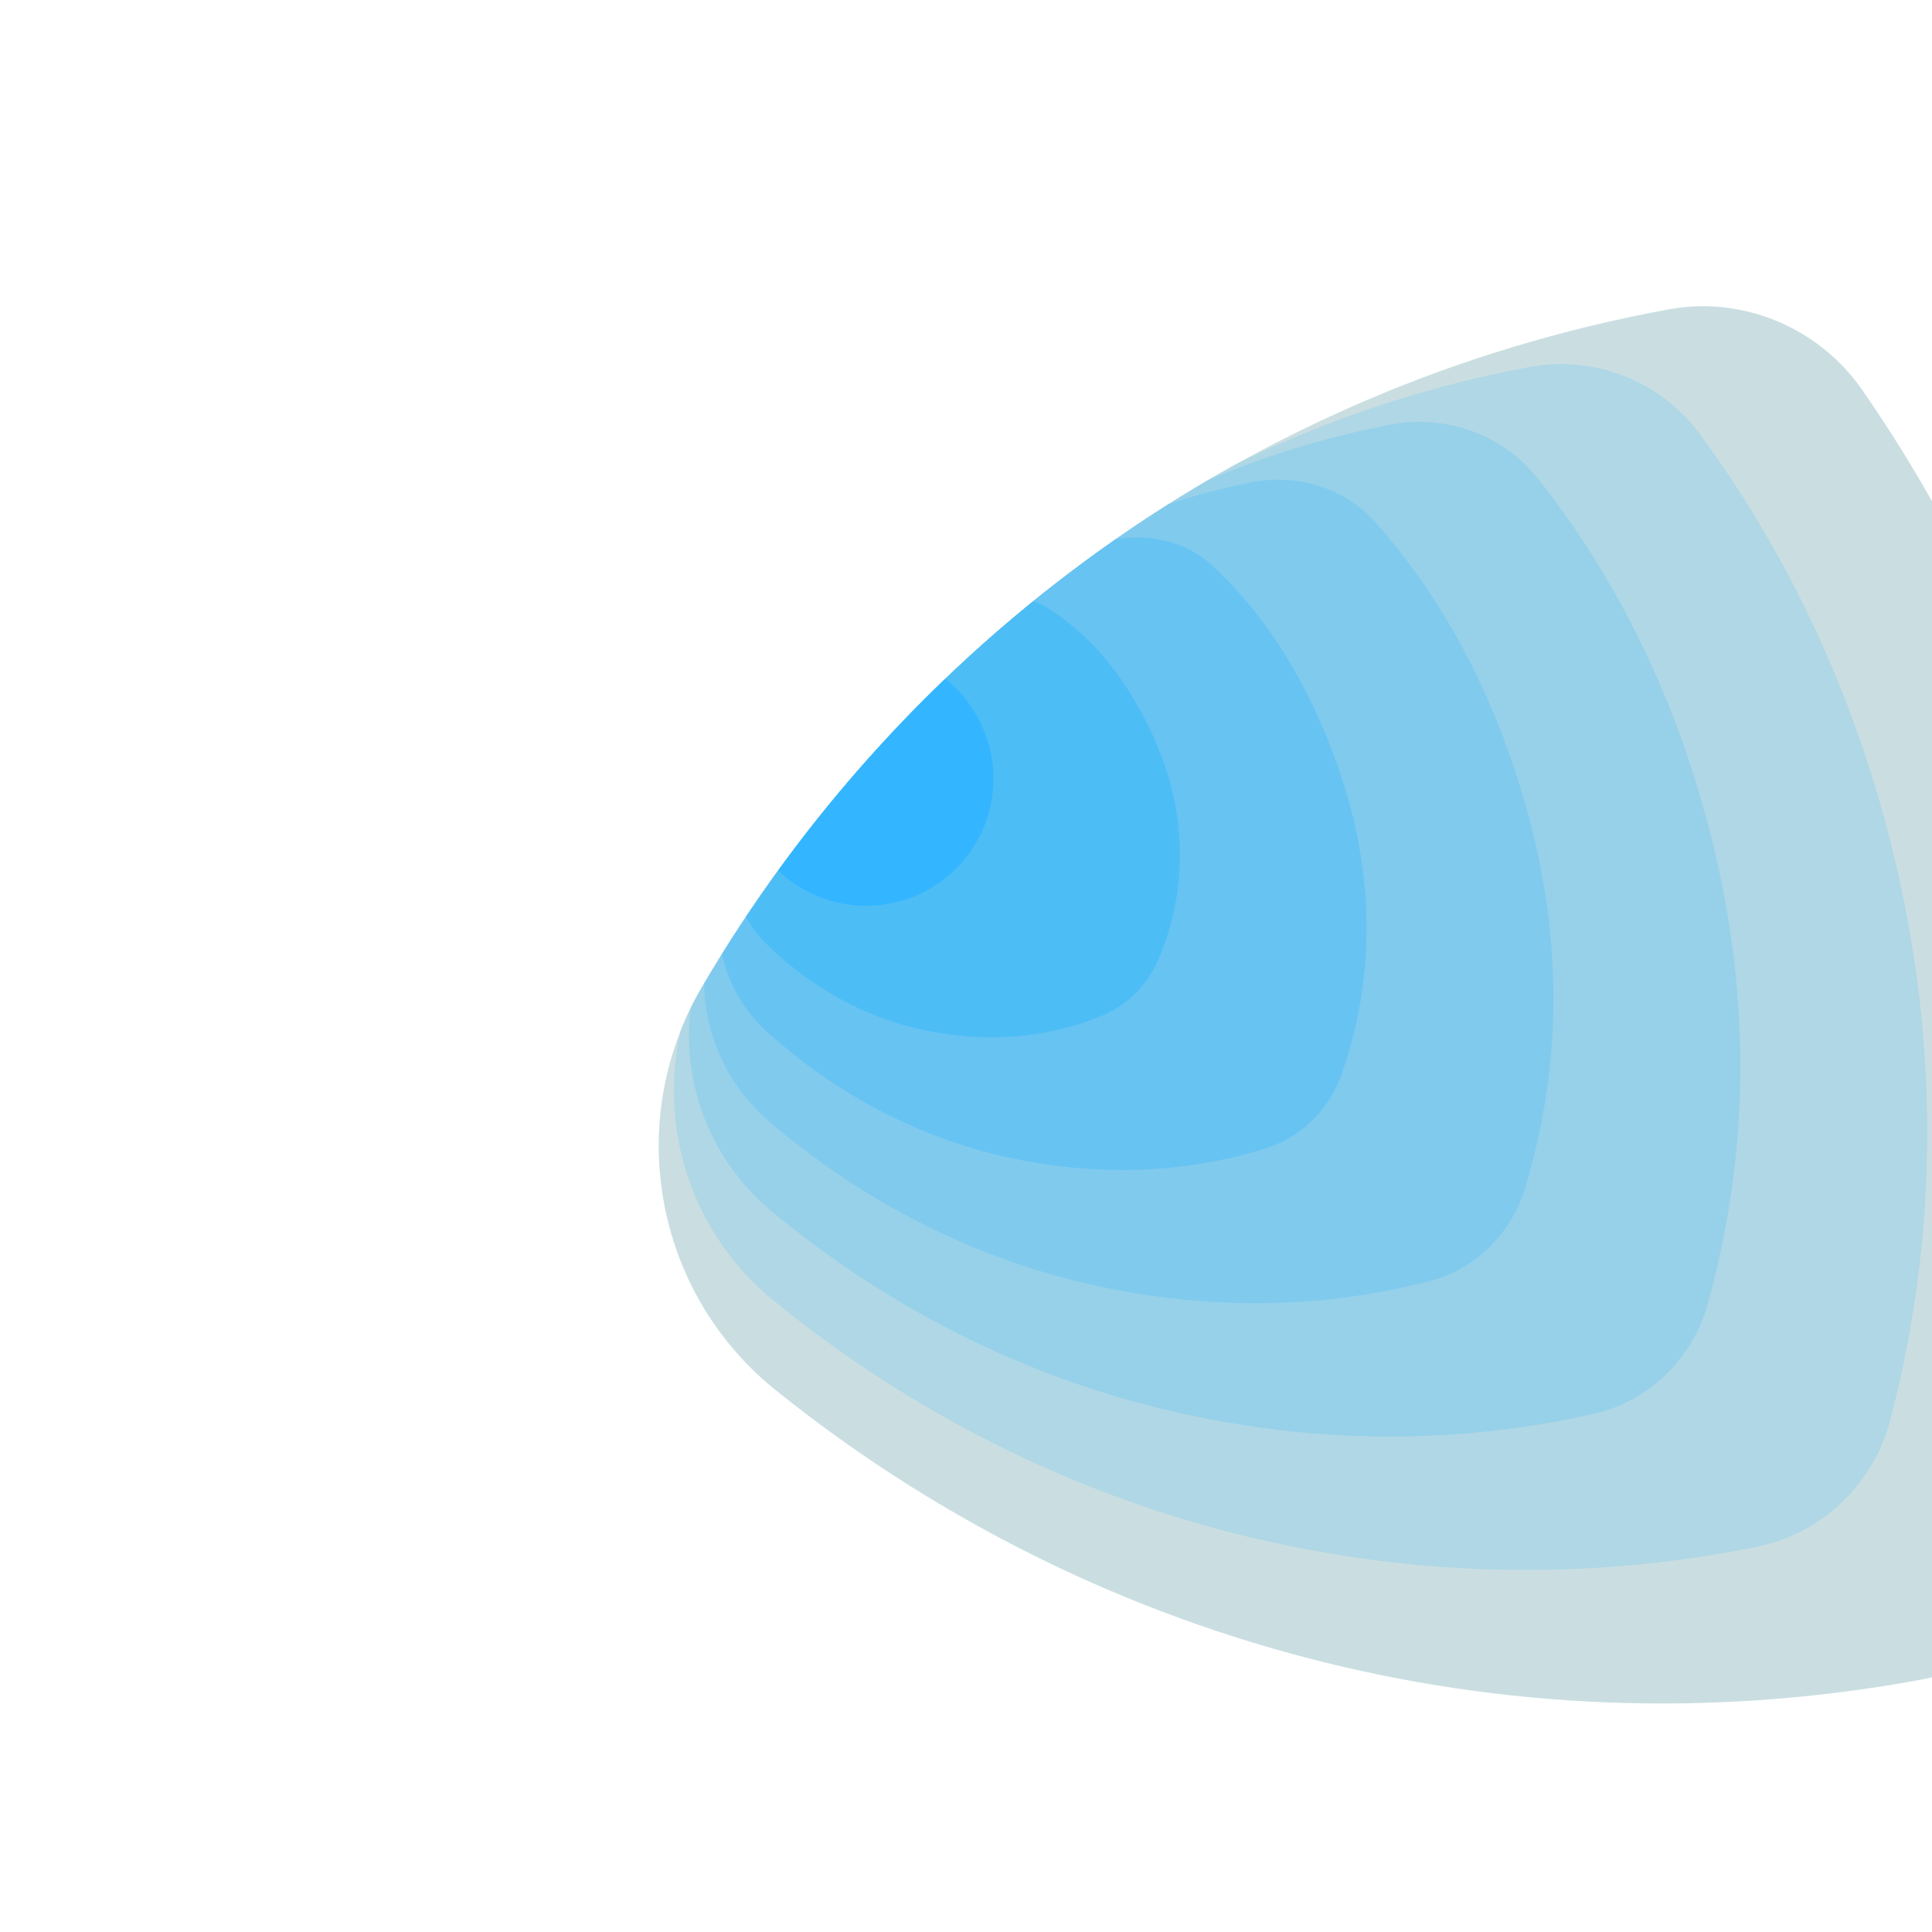
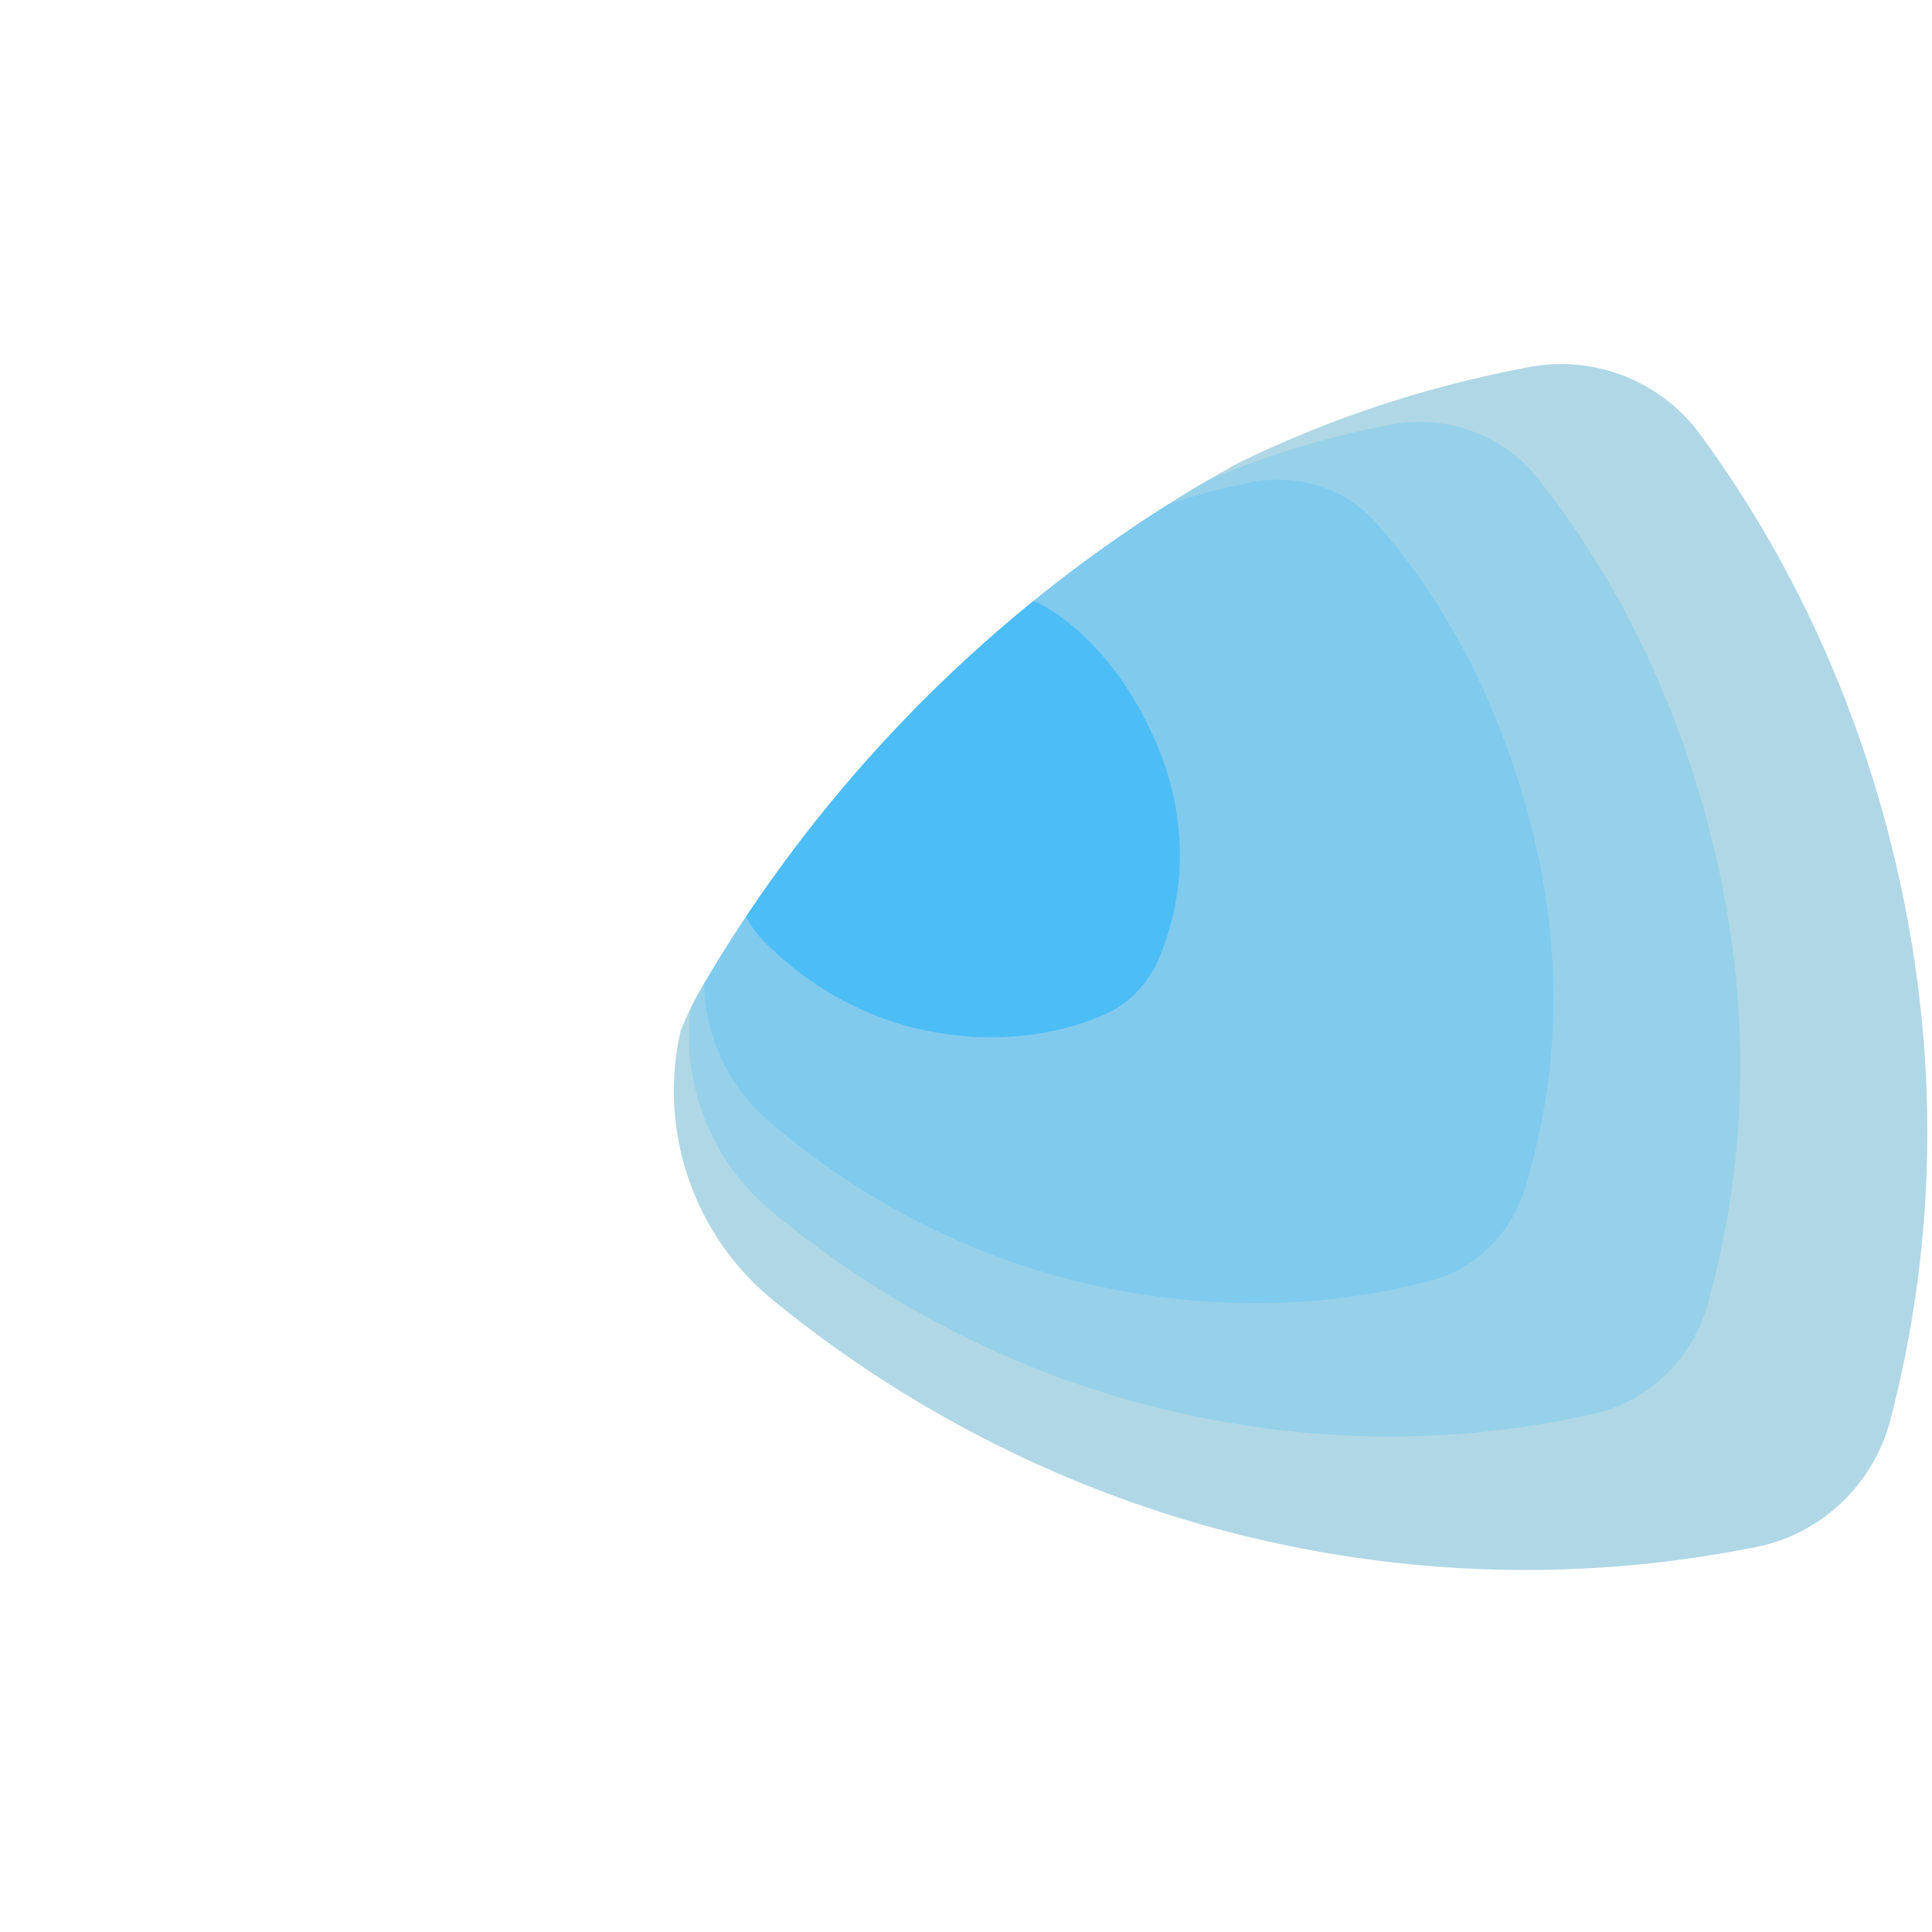
<svg xmlns="http://www.w3.org/2000/svg" width="1000" height="1000" viewBox="1179.635 1985.413 500 1000">
  <g data-name="Group 315">
    <g data-name="Group 20" transform="rotate(115 368.852 1868.105)" clip-path="url(&quot;#a&quot;)">
-       <path d="M13.69 351.508c-19.671 33.764-18.117 76.34 4.507 108.205l.37.52c64.382 90.484 145.536 161.929 236.23 213.14 90.691 51.208 190.918 82.183 293.447 91.722 79.78 7.423 153.208-44.825 172.348-122.632 24.592-99.99 28.182-204.833 9.53-307.3-18.652-102.467-59.55-202.558-123.935-293.042-.122-.174-.246-.345-.37-.52C583.128 9.784 543.415-5.64 505.067 1.876c-99.06 19.424-195.68 59.651-283.28 121.982C134.182 186.19 64.508 264.286 13.69 351.508" fill="#cadee1" fill-rule="evenodd" data-name="Path 29" />
      <path d="M244.242 220.108c51.17-37.745 106.494-66.471 163.973-85.85a590.585 590.585 0 0 1 82.627-21.354c33.466-6.135 68.164 7.092 88.684 34.905 56.575 76.687 92.165 162.718 108.468 250.811 16.3 88.096 12.855 178.415-8.95 264.428-16.705 65.904-78.54 110.433-145.924 105.04-86.693-6.843-171.293-32.603-248.846-74.098-54.32-29.063-105.735-66.069-150.823-112.43-20.597-21.174-39.826-44.135-57.48-68.792-.109-.15-.215-.301-.324-.452-19.817-27.736-21.939-64.645-5.822-94.16 41.268-75.567 100.103-143.229 174.417-198.048" fill="#b0d7e5" fill-rule="evenodd" data-name="Path 30" />
      <path d="M266.7 316.357c42.86-33.191 89.878-58.495 139.11-74.905a459.982 459.982 0 0 1 70.806-17.523c28.584-4.75 58.244 6.294 76.252 29.571 48.685 62.93 79.048 134.857 93 208.58 13.947 73.723 10.655 149.511-8.367 221.55-14.26 54.006-64.517 90.815-119.5 87.452-70.859-4.146-139.907-24.64-204.247-56.471-46.421-22.967-91.427-52.278-130.667-91.152-17.946-17.766-34.577-37.201-49.71-58.153-.092-.13-.184-.257-.278-.387-17.012-23.608-19.696-54.837-7.14-80.115C157.694 420.931 205.66 363.63 266.7 316.357" fill="#96d1e9" fill-rule="evenodd" data-name="Path 31" />
      <path d="M289.159 412.603c34.544-28.673 73.265-50.516 114.245-63.962a339.93 339.93 0 0 1 58.99-13.69c23.699-3.364 48.303 5.499 63.817 24.237 40.732 49.196 65.933 106.997 77.529 166.346 11.598 59.35 8.478 120.614-7.78 178.675-11.795 42.112-50.491 71.093-93.08 69.863-55.02-1.586-108.645-16.575-159.644-38.847-38.61-16.858-77.12-38.484-110.513-69.87-15.295-14.355-29.33-30.265-41.938-47.514-.077-.106-.157-.212-.234-.319-14.208-19.48-17.443-45.005-8.454-66.07 22.24-52.12 59.272-99.183 107.062-138.849" fill="#80caee" fill-rule="evenodd" data-name="Path 32" />
-       <path d="M311.617 508.853c26.206-24.214 56.649-42.538 89.382-53.017 15.425-4.938 31.261-8.245 47.169-9.858 18.817-1.977 38.333 4.716 51.385 18.898 32.68 35.52 52.816 79.139 62.062 124.118 9.244 44.976 6.339 91.71-7.198 135.8-9.28 30.221-36.472 51.448-66.655 52.275-39.195 1.073-77.605-8.286-115.046-21.223-30.957-10.698-62.813-24.693-90.357-48.59-12.645-10.949-24.08-23.33-34.166-36.88l-.19-.25c-11.4-15.352-15.165-35.128-9.772-52.025 12.849-40.25 38.797-77.29 73.386-109.248" fill="#67c3f2" fill-rule="evenodd" data-name="Path 33" />
      <path d="M334.076 605.102c17.777-19.882 40.035-34.562 64.517-42.071a139.995 139.995 0 0 1 35.352-6.028c13.936-.565 28.289 3.977 38.95 13.563 24.436 21.974 39.699 51.28 46.593 81.885 6.894 30.606 4.314 62.825-6.613 92.925-6.664 18.35-22.468 31.826-40.234 34.686-23.383 3.765-46.967.618-70.445-3.596-23.617-4.24-48.505-10.904-70.2-27.31-9.995-7.542-18.833-16.395-26.395-26.242-.048-.062-.098-.124-.145-.186-8.596-11.22-12.78-25.177-11.088-37.978 3.73-28.206 18.189-55.582 39.708-79.648" fill="#4dbdf6" fill-rule="evenodd" data-name="Path 34" />
-       <path d="M446.238 676.254c15.85 8.921 26.584 23.422 31.126 39.654 4.542 16.232 2.89 34.199-6.032 50.047-8.918 15.851-23.419 26.587-39.654 31.126-16.232 4.541-34.196 2.89-50.047-6.029-15.85-8.921-26.583-23.422-31.125-39.654-4.542-16.232-2.89-34.199 6.031-50.05 8.918-15.848 23.419-26.583 39.651-31.125 16.235-4.54 34.199-2.89 50.05 6.031" fill="#33b6ff" fill-rule="evenodd" data-name="Path 35" />
    </g>
  </g>
  <defs>
    <clipPath id="a">
      <path d="M524.373 0c-6.419 0-12.881.618-19.309 1.876-99.06 19.424-195.678 59.651-283.278 121.982-87.603 62.332-157.28 140.425-208.098 227.65A100.847 100.847 0 0 0 0 402.108v.35c.038 20.157 6.111 40.234 18.197 57.252.121.177.246.349.367.523 128.766 180.968 324.622 285.781 529.68 304.862 79.778 7.423 153.208-44.825 172.345-122.63 49.19-199.983 14.364-419.376-114.402-600.344-.125-.174-.249-.345-.37-.52C586.943 15.133 556.281.01 524.435 0h-.062Z" data-name="Path 36" />
    </clipPath>
  </defs>
</svg>